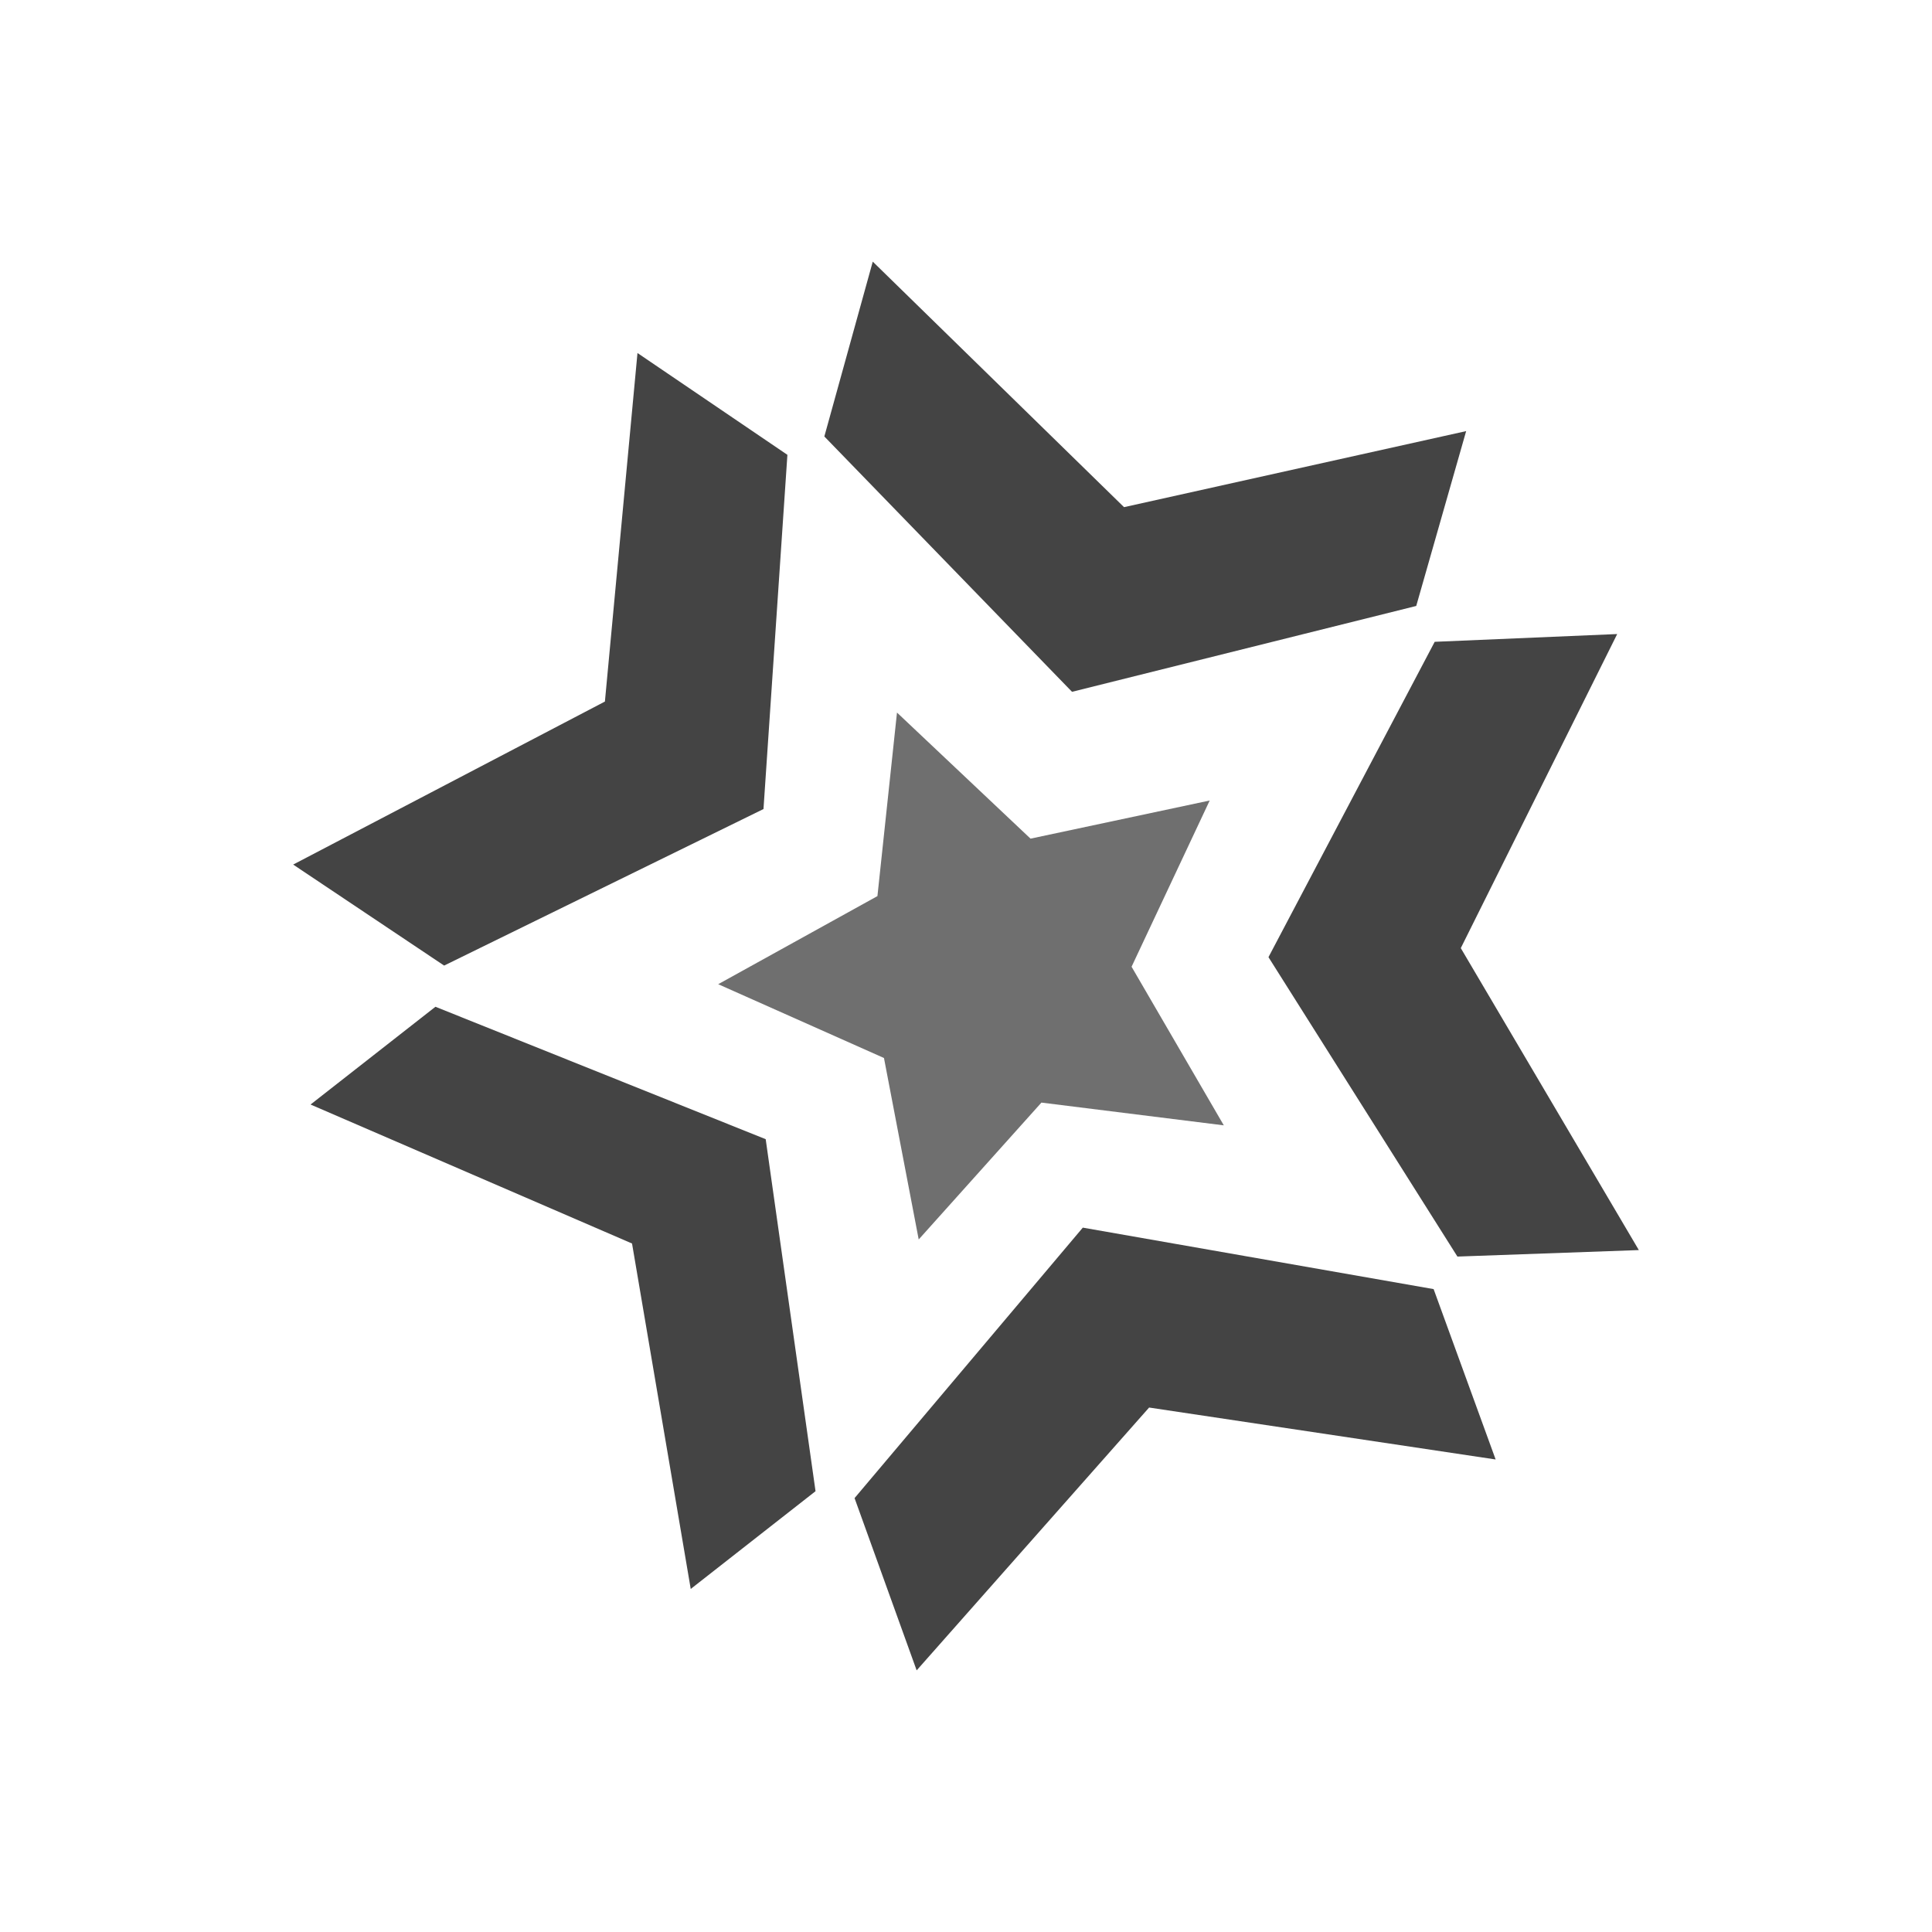
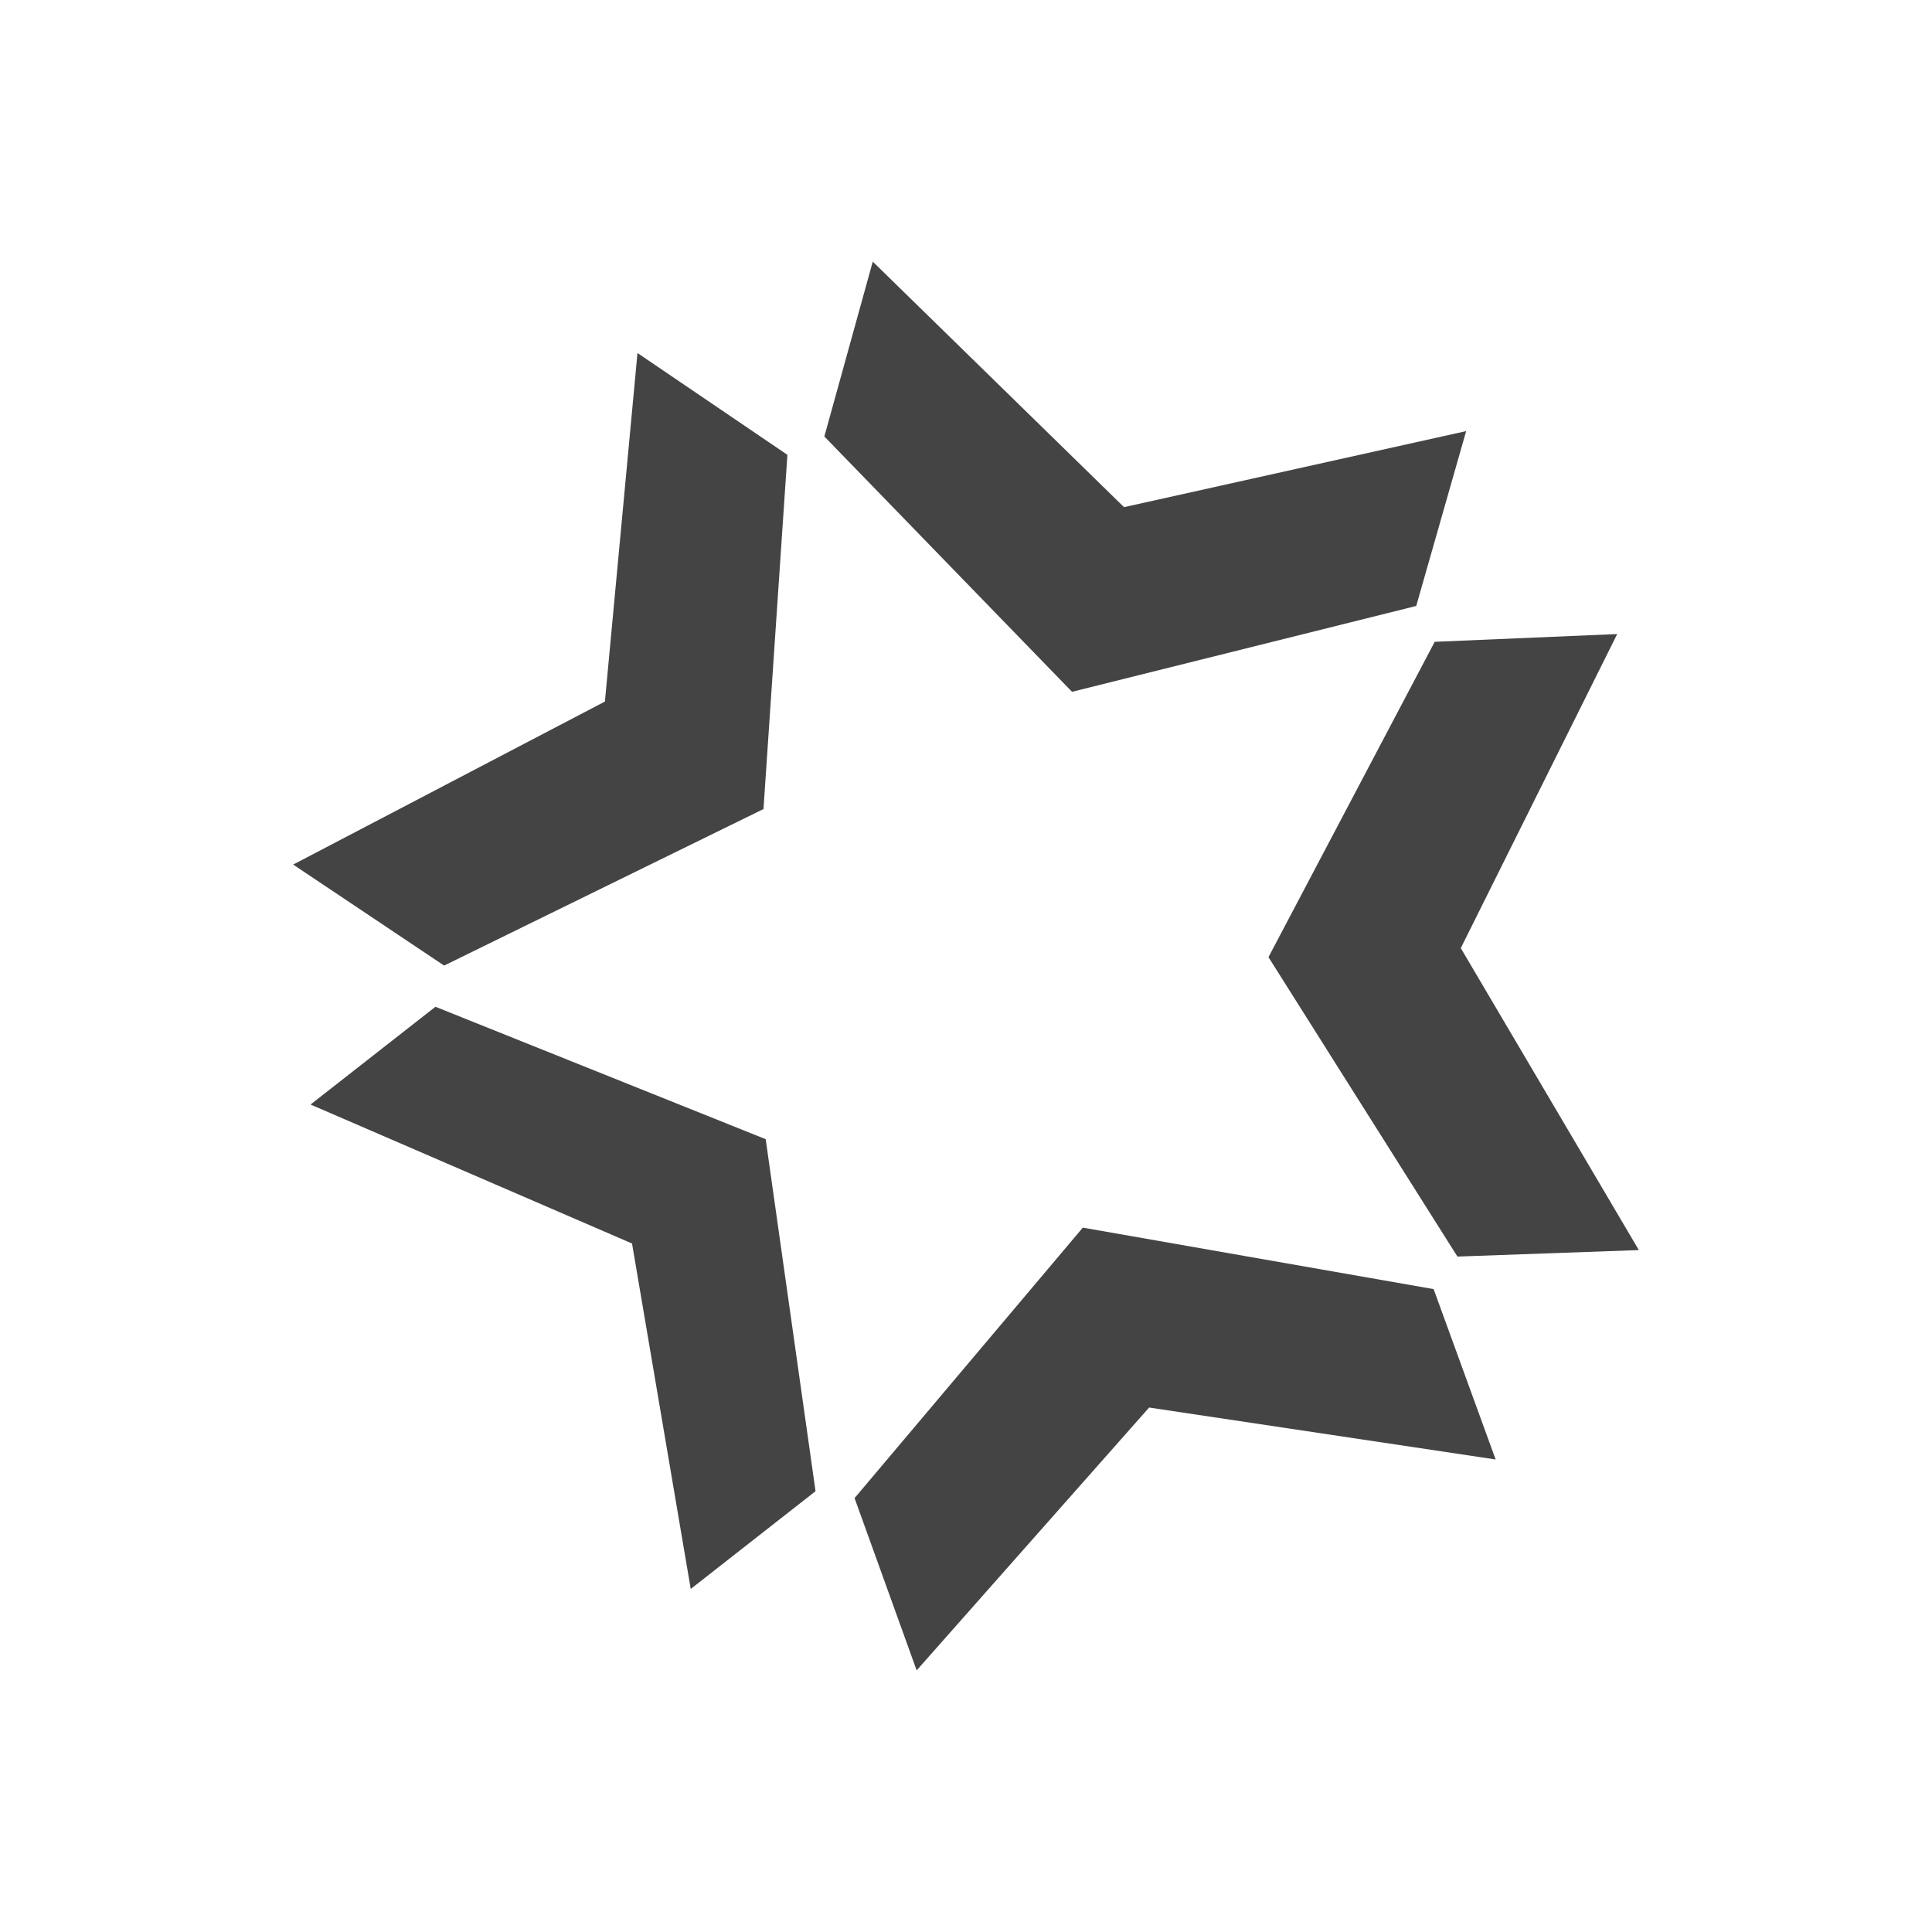
<svg xmlns="http://www.w3.org/2000/svg" xmlns:ns1="http://www.inkscape.org/namespaces/inkscape" xmlns:ns2="http://sodipodi.sourceforge.net/DTD/sodipodi-0.dtd" ns1:version="1.0 (4035a4fb49, 2020-05-01)" ns2:docname="shop-roku.svg" id="svg16" version="1.1" viewBox="0 0 50 50" height="50" width="50">
  <defs id="defs20" />
  <ns2:namedview ns1:current-layer="svg16" ns1:window-maximized="1" ns1:window-y="-11" ns1:window-x="-11" ns1:cy="25" ns1:cx="25" ns1:zoom="20.16" showgrid="false" id="namedview18" ns1:window-height="2066" ns1:window-width="3840" ns1:pageshadow="2" ns1:pageopacity="0" guidetolerance="10" gridtolerance="10" objecttolerance="10" borderopacity="1" bordercolor="#666666" pagecolor="#ffffff" />
  <g transform="translate(7.587,6.771)" id="g14">
    <g id="g12">
      <g id="g10">
        <g id="g4">
          <path id="path2" d="m 34.266,9.638 -4.048,8.128 4.608,7.815 -4.695,0.168 L 25.241,18 29.543,9.839 Z M 20.157,11.133 13.747,4.525 15,0 21.503,6.354 30.357,4.386 29.065,8.911 Z M 29.515,26.591 31.12,31 22.152,29.656 16.136,36.458 14.529,32 20.436,25 Z m -17.286,-3.88 1.29,9.11 -3.23,2.53 -1.519,-8.94 -8.32,-3.597 3.232,-2.53 z M 3.907,18.218 0,15.604 8.068,11.385 8.911,2.365 12.791,5 12.172,14.167 Z" fill="#444444" />
        </g>
        <g id="g8">
-           <path id="path6" d="M 21.698,18.248 23.72,13.946 19.083,14.933 15.627,11.67 15.121,16.42 11,18.7 l 4.29,1.91 0.899,4.696 3.176,-3.542 4.72,0.589 z" fill="#6f6f6f" />
-         </g>
+           </g>
      </g>
    </g>
  </g>
</svg>